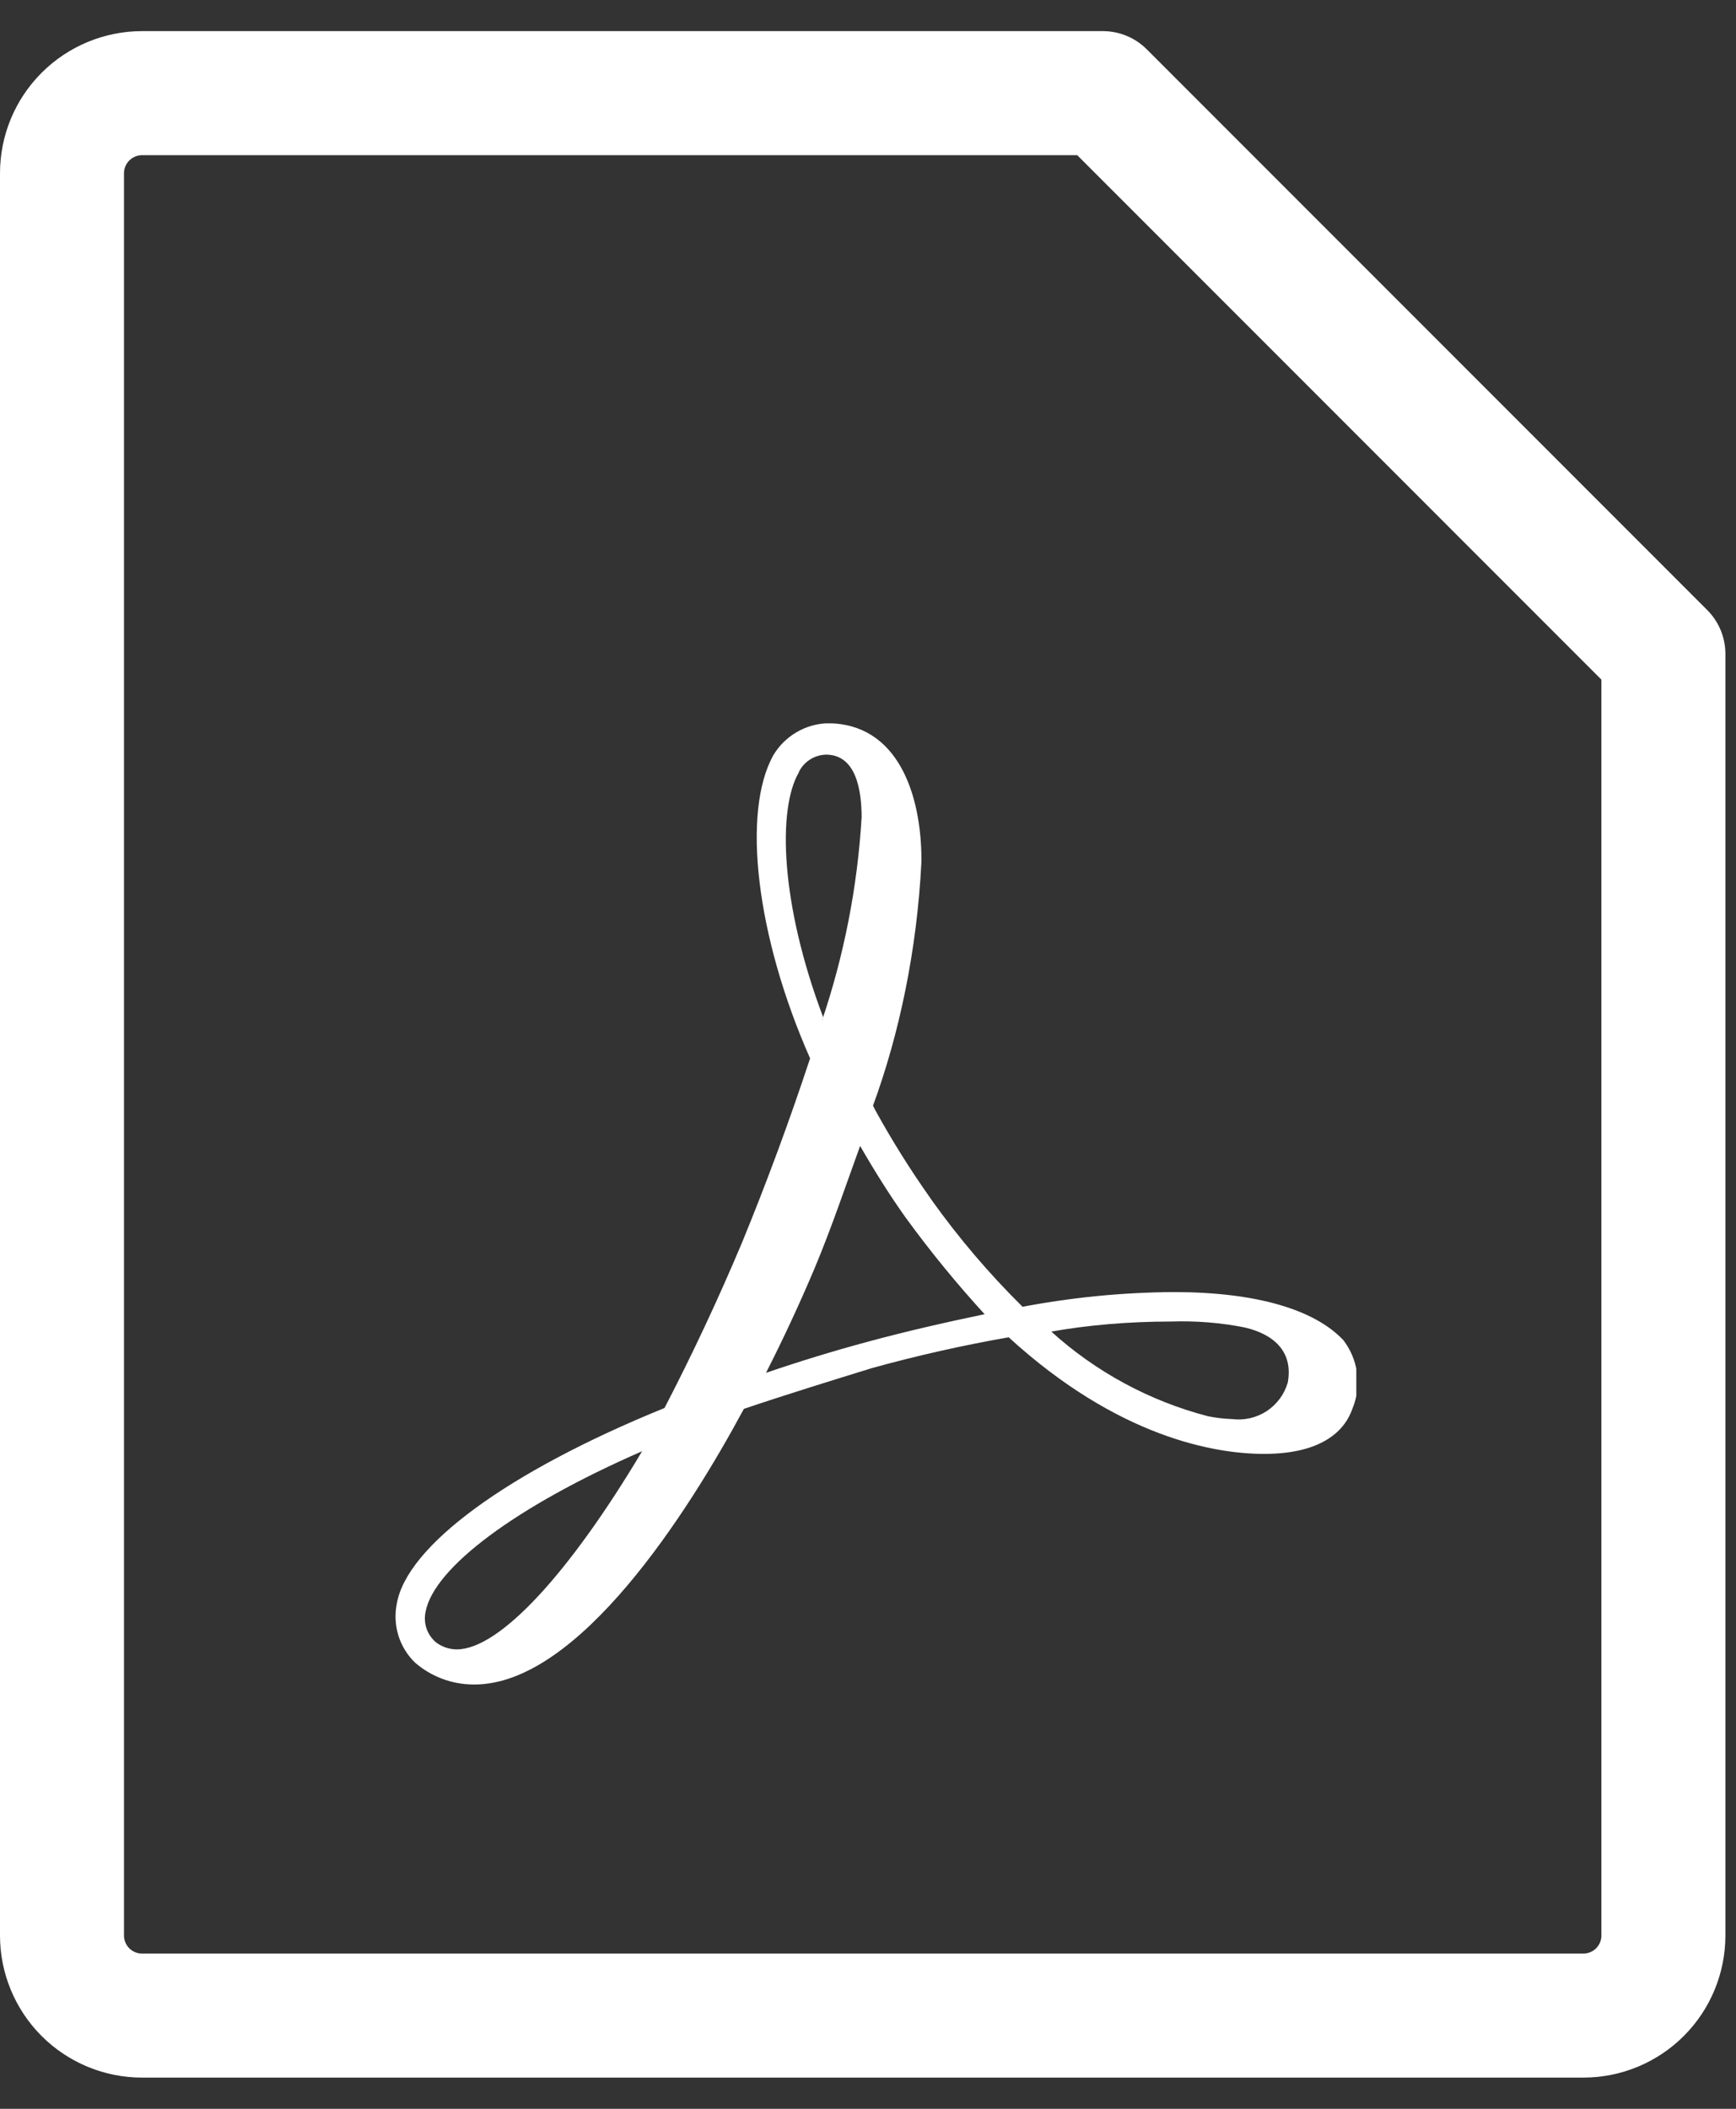
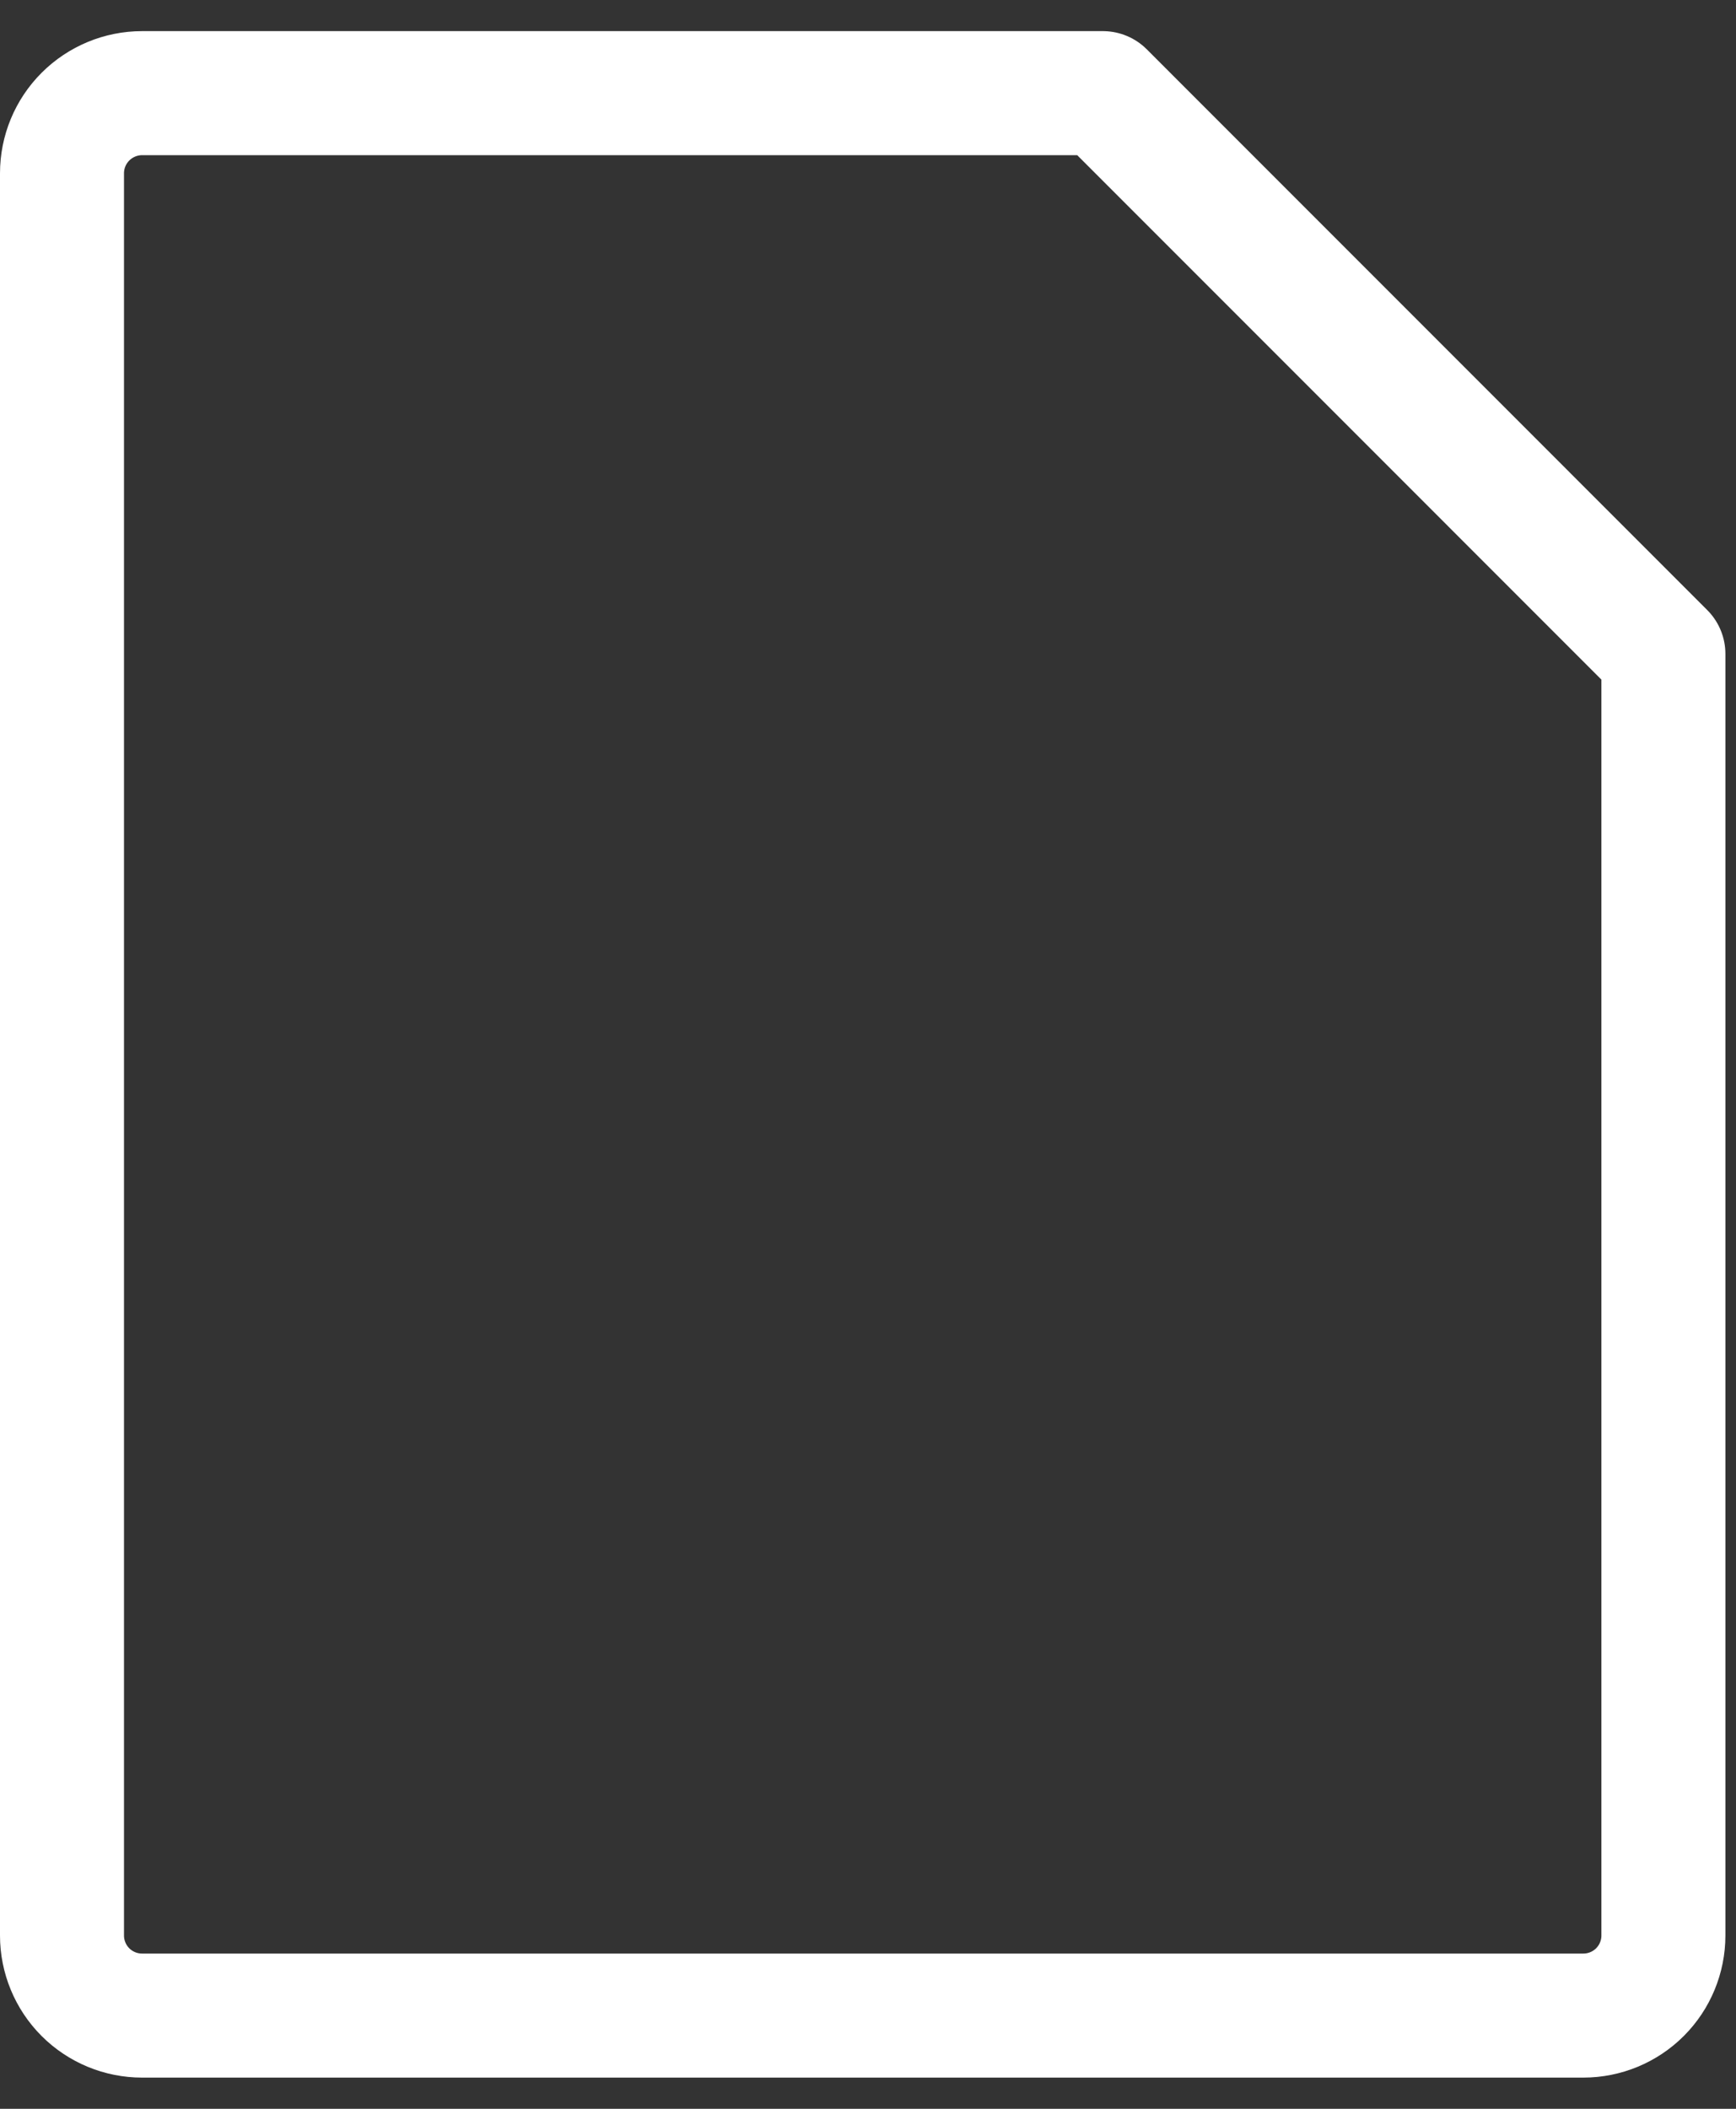
<svg xmlns="http://www.w3.org/2000/svg" width="28" height="34" viewBox="0 0 28 34" fill="none">
  <rect x="0" y="0" width="28" height="34" fill="#333333" stroke="none" />
  <path d="M25.538 32.497H2.291C1.949 32.497 1.62 32.361 1.378 32.119C1.136 31.877 1 31.548 1 31.206V2.794C1 2.451 1.136 2.123 1.378 1.881C1.62 1.639 1.949 1.502 2.291 1.502H17.789L26.829 10.543V31.206C26.829 31.548 26.693 31.877 26.451 32.119C26.209 32.361 25.88 32.497 25.538 32.497Z" stroke="white" stroke-width="2" stroke-linecap="round" stroke-linejoin="round" />
  <g clip-path="url(#clip0_1_3055)">
    <path d="M21.668 21.609C21.208 21.116 20.266 20.832 18.931 20.832C18.085 20.837 17.241 20.922 16.41 21.085L16.495 21.071C15.957 20.54 15.466 19.964 15.027 19.349L15 19.309C14.681 18.858 14.387 18.389 14.12 17.904L14.081 17.826C14.509 16.659 14.79 15.311 14.861 13.907L14.862 13.874C14.862 12.79 14.473 11.661 13.346 11.661C13.169 11.667 12.997 11.717 12.845 11.807C12.692 11.897 12.565 12.023 12.474 12.175L12.472 12.179C11.964 13.091 12.193 15.09 13.066 17.064C12.734 18.07 12.367 19.064 11.964 20.044C11.584 20.946 11.169 21.832 10.718 22.701C8.188 23.729 6.551 24.928 6.398 25.867C6.366 26.036 6.376 26.21 6.427 26.374C6.479 26.538 6.57 26.686 6.694 26.806C6.947 27.026 7.279 27.159 7.643 27.159H7.653C9.331 27.159 11.099 24.387 11.998 22.715C12.688 22.482 13.377 22.27 14.066 22.057C14.792 21.856 15.527 21.691 16.269 21.561C18.041 23.181 19.603 23.441 20.388 23.441C21.355 23.441 21.7 23.041 21.813 22.713C21.89 22.528 21.915 22.325 21.886 22.126C21.857 21.927 21.775 21.74 21.649 21.584L21.651 21.586L21.663 21.612L21.668 21.609ZM20.77 22.292C20.715 22.482 20.593 22.645 20.428 22.753C20.262 22.86 20.064 22.905 19.868 22.879L19.873 22.88C19.737 22.875 19.602 22.859 19.469 22.831L19.484 22.834C18.542 22.589 17.673 22.119 16.952 21.465L16.957 21.469C17.535 21.366 18.2 21.307 18.879 21.307H18.889H18.888C19.292 21.293 19.697 21.326 20.094 21.406L20.061 21.4C20.378 21.468 20.883 21.681 20.77 22.294H20.783L20.77 22.292ZM15.895 21.186C15.299 21.31 14.655 21.454 13.988 21.635C13.438 21.783 12.894 21.95 12.355 22.134C12.636 21.582 12.897 21.02 13.138 20.45C13.415 19.789 13.643 19.108 13.873 18.476C14.1 18.871 14.352 19.273 14.606 19.629C15.007 20.18 15.439 20.708 15.9 21.21L15.889 21.197V21.184L15.895 21.186ZM12.883 12.45C12.923 12.367 12.985 12.297 13.063 12.247C13.14 12.197 13.229 12.17 13.321 12.167H13.322C13.804 12.167 13.897 12.73 13.897 13.178C13.83 14.304 13.612 15.416 13.248 16.485L13.275 16.396C12.586 14.569 12.539 13.04 12.886 12.451L12.883 12.45ZM10.356 23.399C9.182 25.369 8.056 26.593 7.366 26.593C7.242 26.592 7.122 26.55 7.025 26.474L7.026 26.474C6.957 26.414 6.905 26.336 6.877 26.249C6.849 26.162 6.845 26.068 6.866 25.979L6.865 25.982C7.003 25.276 8.314 24.289 10.359 23.397L10.356 23.399Z" fill="white" />
  </g>
  <defs>
    <clipPath id="clip0_1_3055">
-       <rect width="15.498" height="15.498" fill="white" transform="translate(6.378 11.663)" />
-     </clipPath>
+       </clipPath>
  </defs>
</svg>